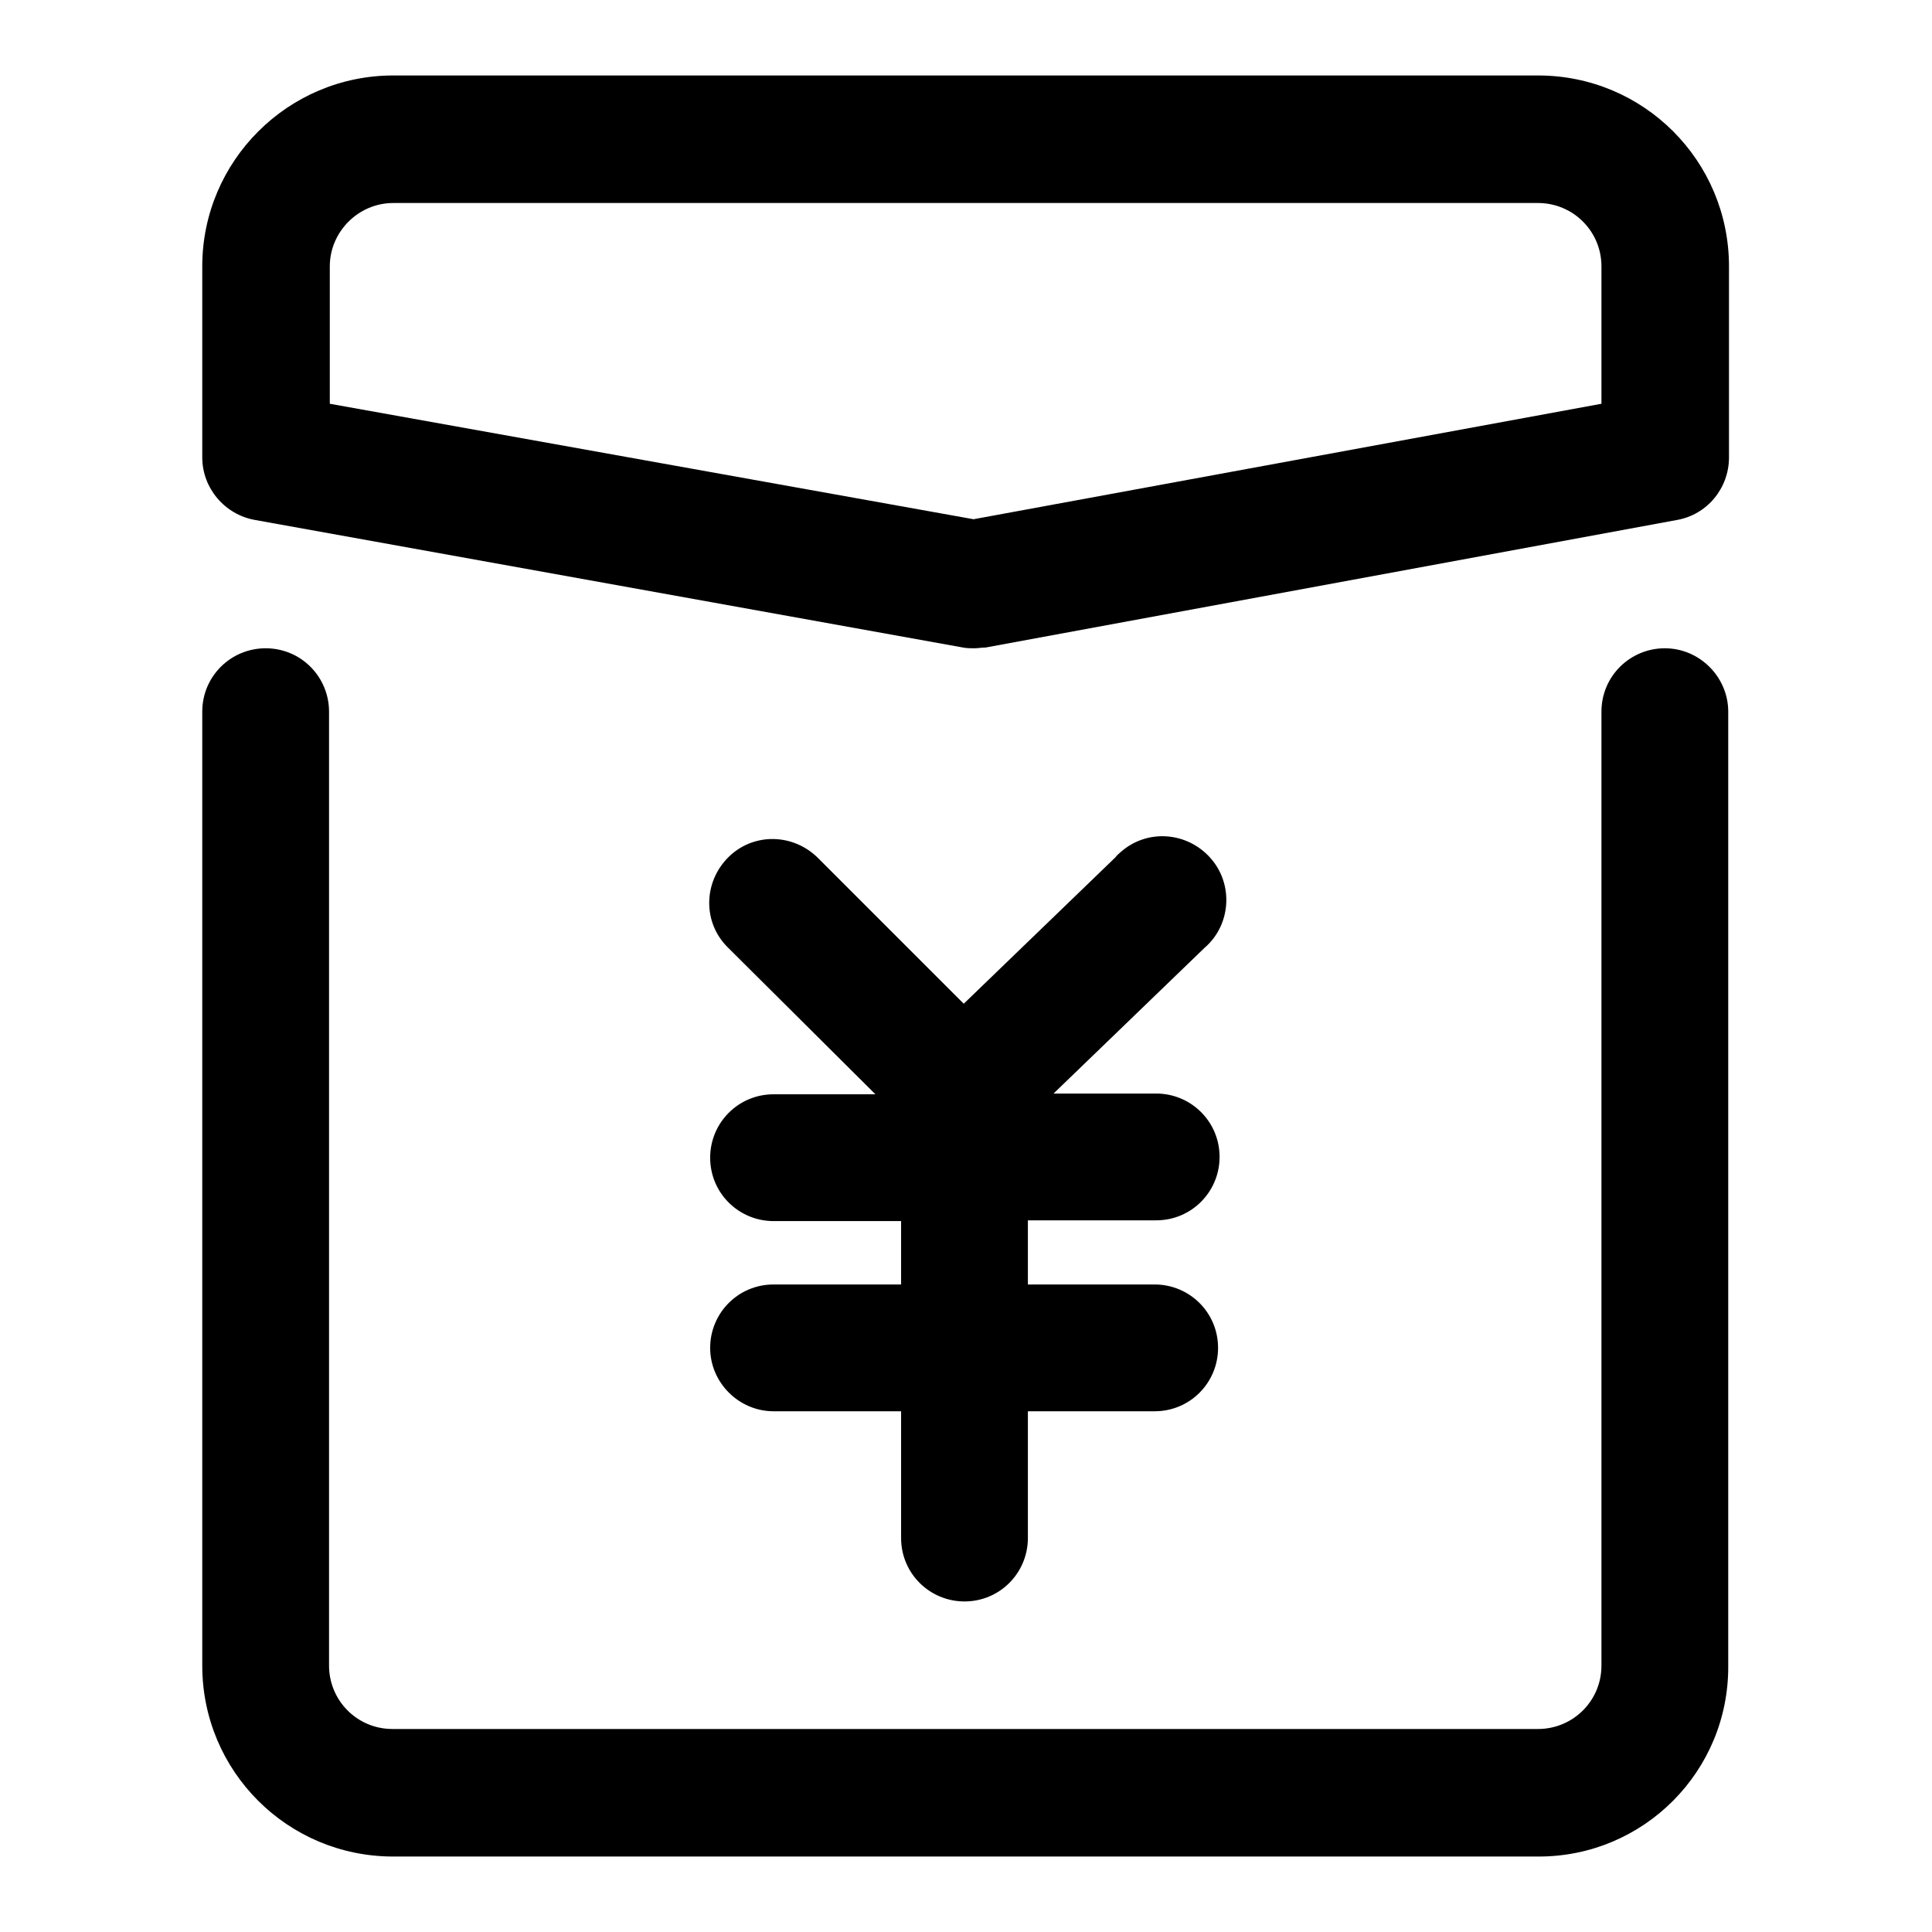
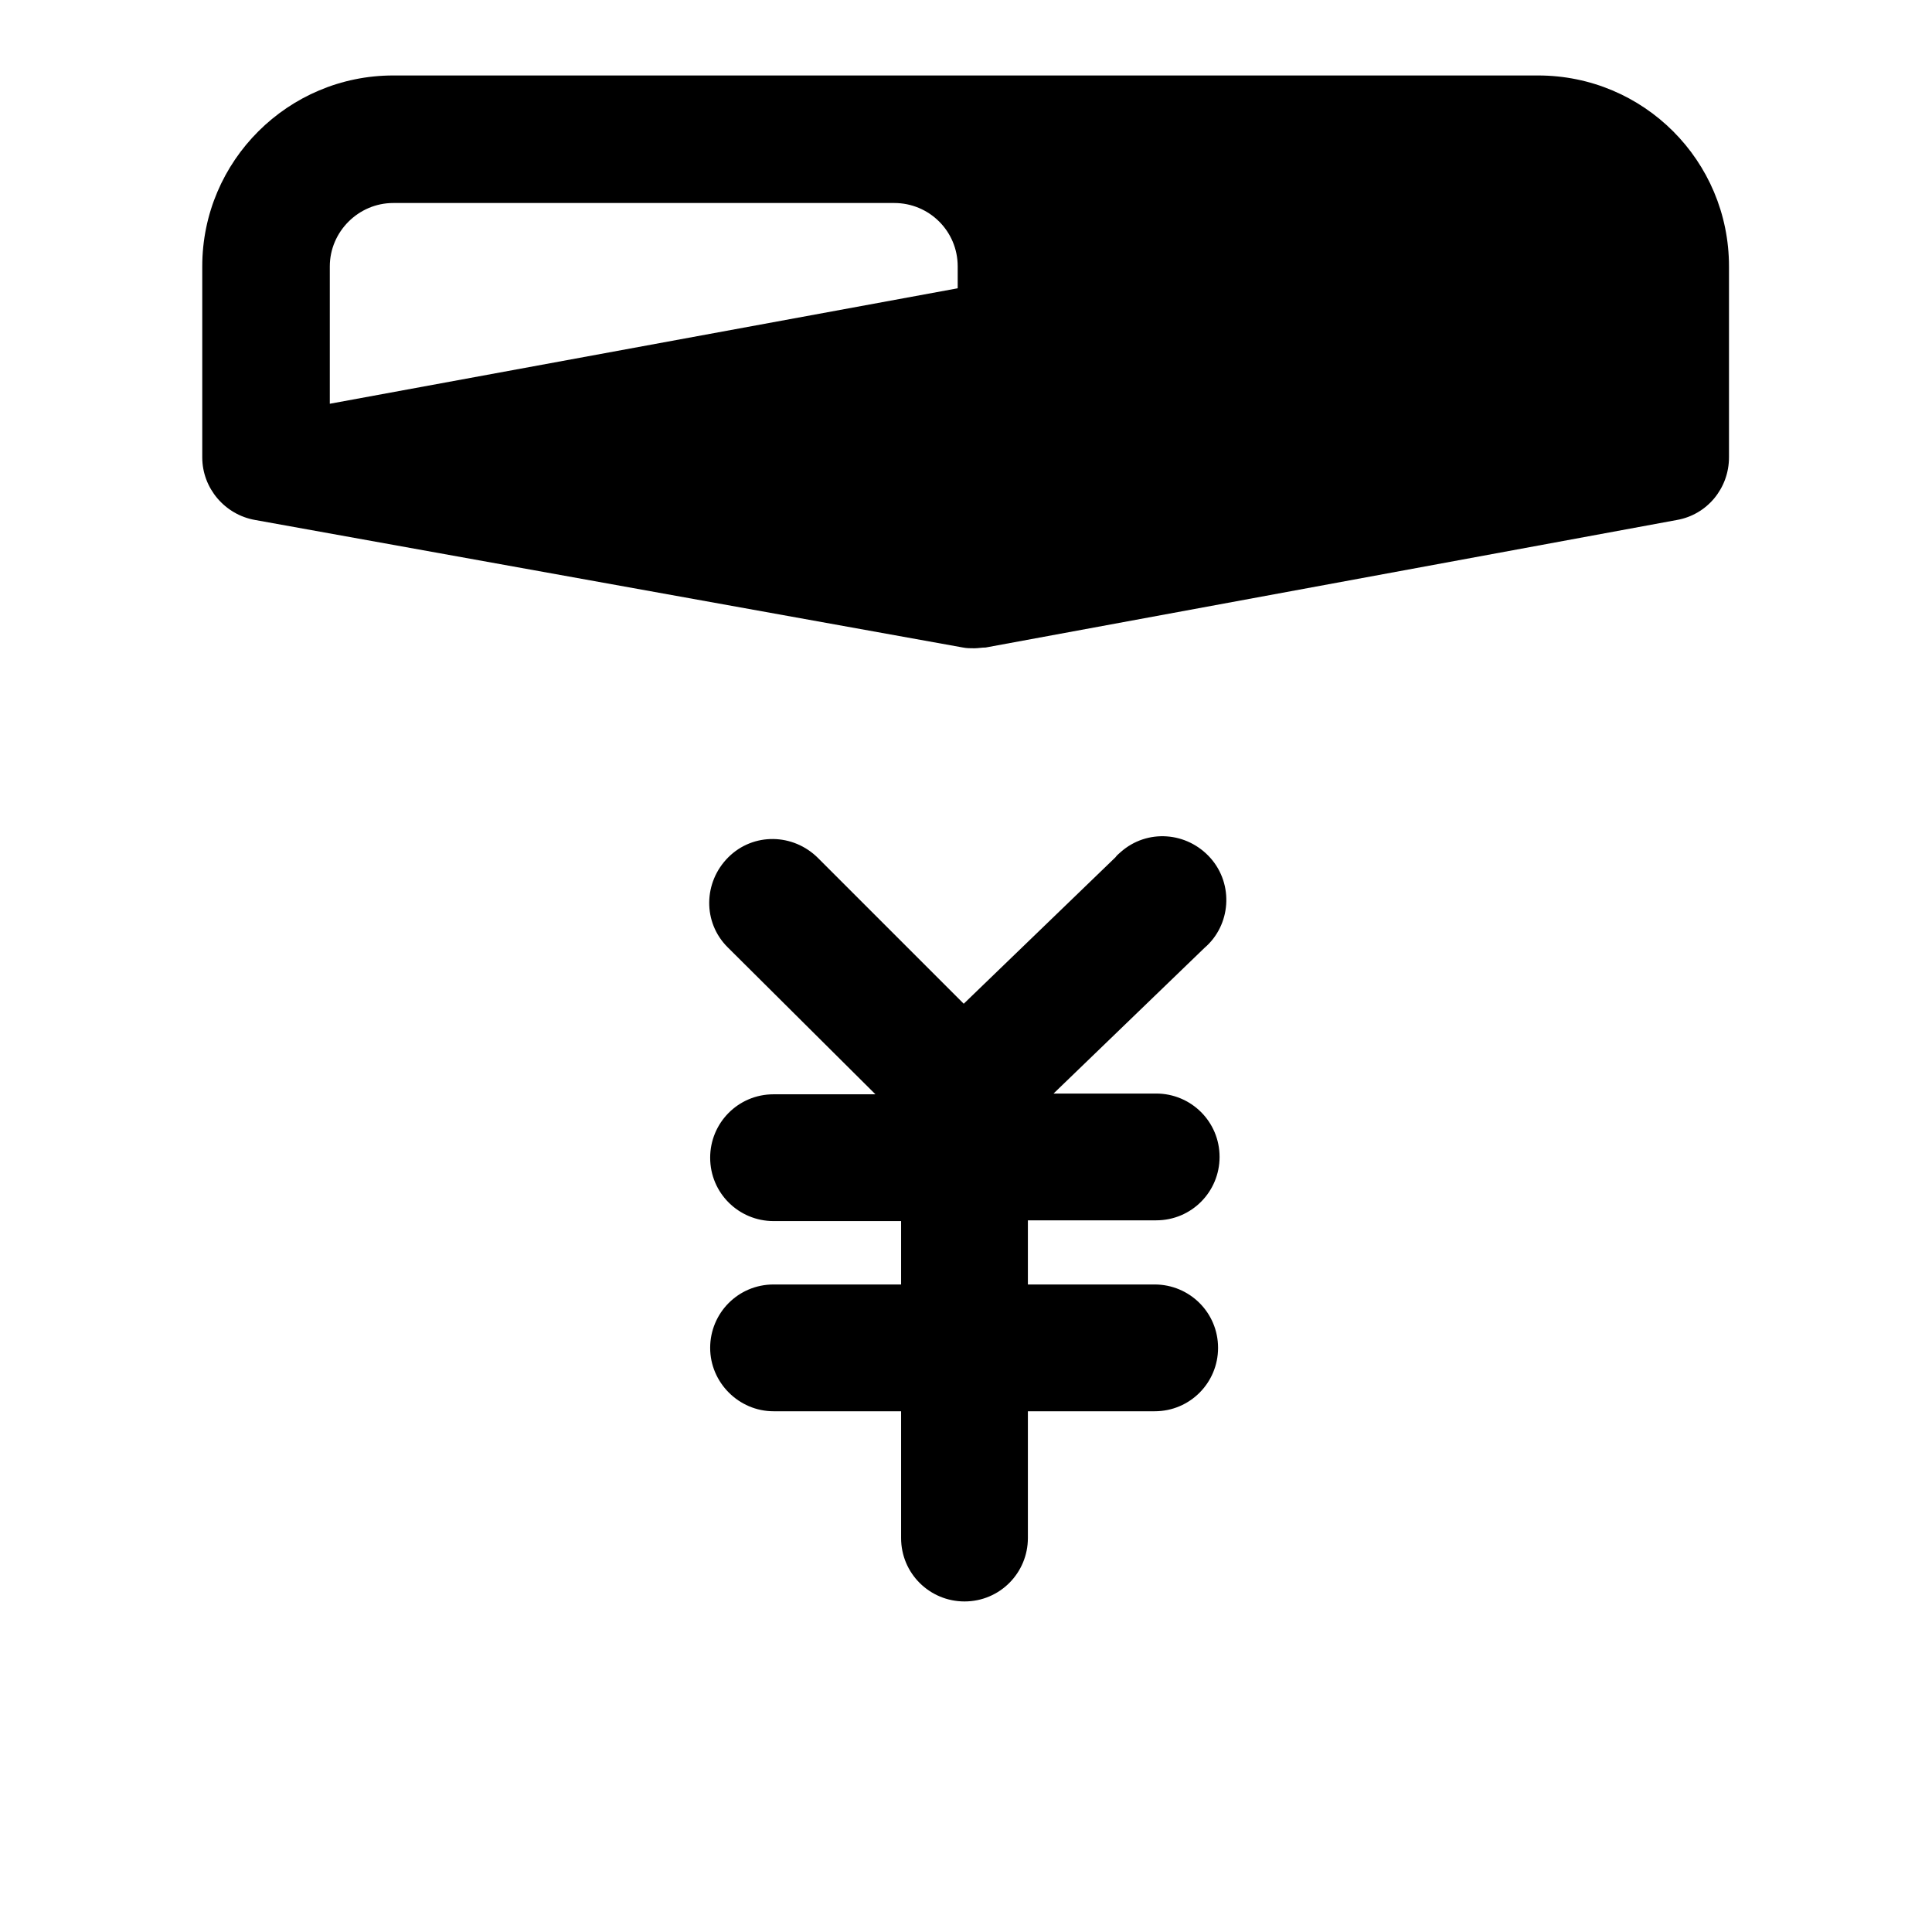
<svg xmlns="http://www.w3.org/2000/svg" version="1.1" x="0px" y="0px" viewBox="0 0 256 256" enable-background="new 0 0 256 256" xml:space="preserve">
  <g>
-     <path fill="#000000" d="M129.1,85.9c-0.5,0-1,0-1.5-0.1L33.8,68.9c-4-0.7-7-4.2-7-8.3V35.3c0-14,11.4-25.3,25.3-25.3h151.7 c14,0,25.3,11.3,25.3,25.3v25.3c0,4.1-2.9,7.6-6.9,8.3l-91.6,16.9C130.1,85.8,129.6,85.9,129.1,85.9L129.1,85.9z M43.7,53.5 L129,68.8l83.2-15.3V35.3c0-4.7-3.8-8.4-8.4-8.4H52.1c-4.6,0-8.4,3.8-8.4,8.4V53.5z" />
-     <path fill="#000000" d="M203.9,246H52.1c-14,0-25.3-11.3-25.3-25.3V94.3c0-4.7,3.8-8.4,8.4-8.4c4.7,0,8.4,3.8,8.4,8.4v126.4 c0,4.6,3.7,8.4,8.4,8.4c0,0,0,0,0.1,0h151.7c4.6,0,8.4-3.7,8.4-8.4c0,0,0,0,0-0.1V94.3c0-4.7,3.8-8.4,8.4-8.4s8.4,3.8,8.4,8.4 v126.4C229.1,234.7,217.8,246,203.9,246L203.9,246z" />
+     <path fill="#000000" d="M129.1,85.9c-0.5,0-1,0-1.5-0.1L33.8,68.9c-4-0.7-7-4.2-7-8.3V35.3c0-14,11.4-25.3,25.3-25.3h151.7 c14,0,25.3,11.3,25.3,25.3v25.3c0,4.1-2.9,7.6-6.9,8.3l-91.6,16.9C130.1,85.8,129.6,85.9,129.1,85.9L129.1,85.9z M43.7,53.5 l83.2-15.3V35.3c0-4.7-3.8-8.4-8.4-8.4H52.1c-4.6,0-8.4,3.8-8.4,8.4V53.5z" />
    <path fill="#000000" d="M153.2,161.7c4.7,0,8.4-3.8,8.4-8.4c0-4.7-3.8-8.4-8.4-8.4h-13.6l20-19.3c3.5-3,3.9-8.4,0.8-11.9 s-8.4-3.9-11.9-0.8c-0.2,0.2-0.5,0.4-0.7,0.7l-20.1,19.4l-19.3-19.3c-3.3-3.3-8.6-3.4-11.9-0.1c-3.3,3.3-3.4,8.6-0.1,11.9 c0,0,0.1,0.1,0.1,0.1l19.5,19.4h-13.5c-4.7,0-8.4,3.8-8.4,8.4c0,4.7,3.8,8.4,8.4,8.4h16.9v8.4h-16.9c-4.7,0-8.4,3.8-8.4,8.4 s3.8,8.4,8.4,8.4h16.9v16.8c0,4.7,3.8,8.4,8.4,8.4c4.7,0,8.4-3.8,8.4-8.4l0,0v-16.8h16.8c4.7,0,8.4-3.8,8.4-8.4 c0-4.7-3.8-8.4-8.4-8.4h-16.8v-8.5H153.2z" />
  </g>
</svg>